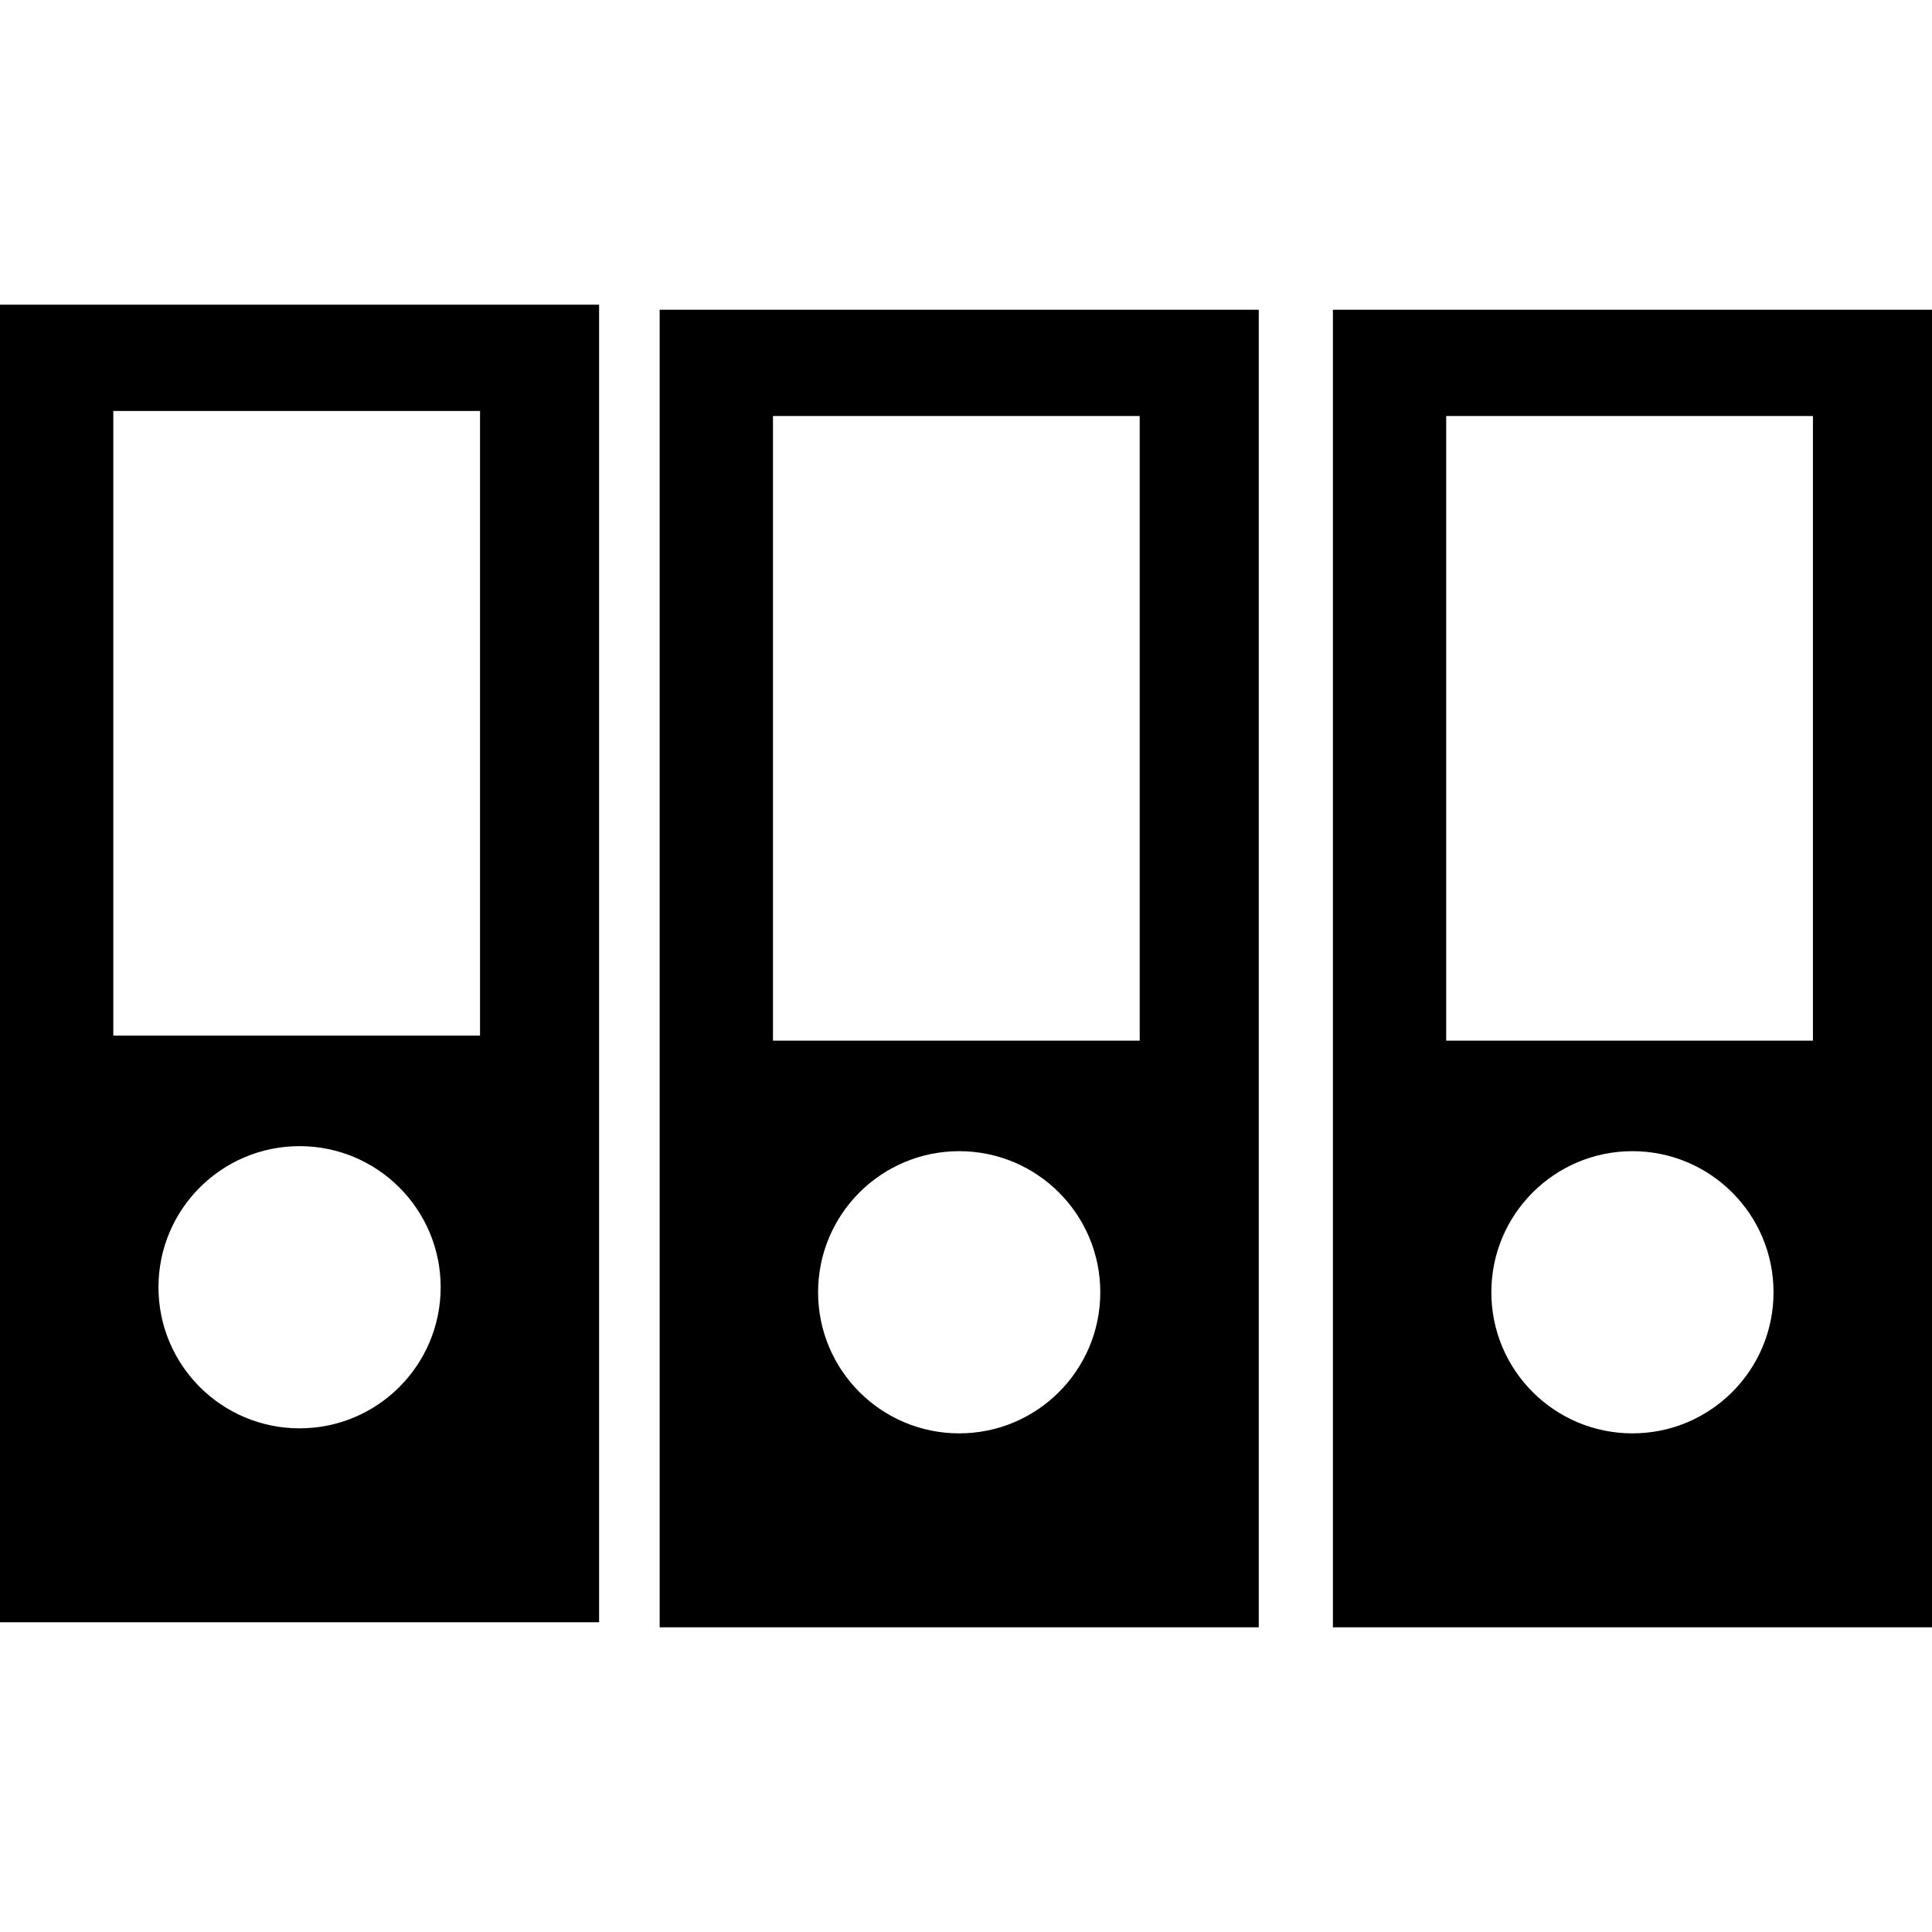
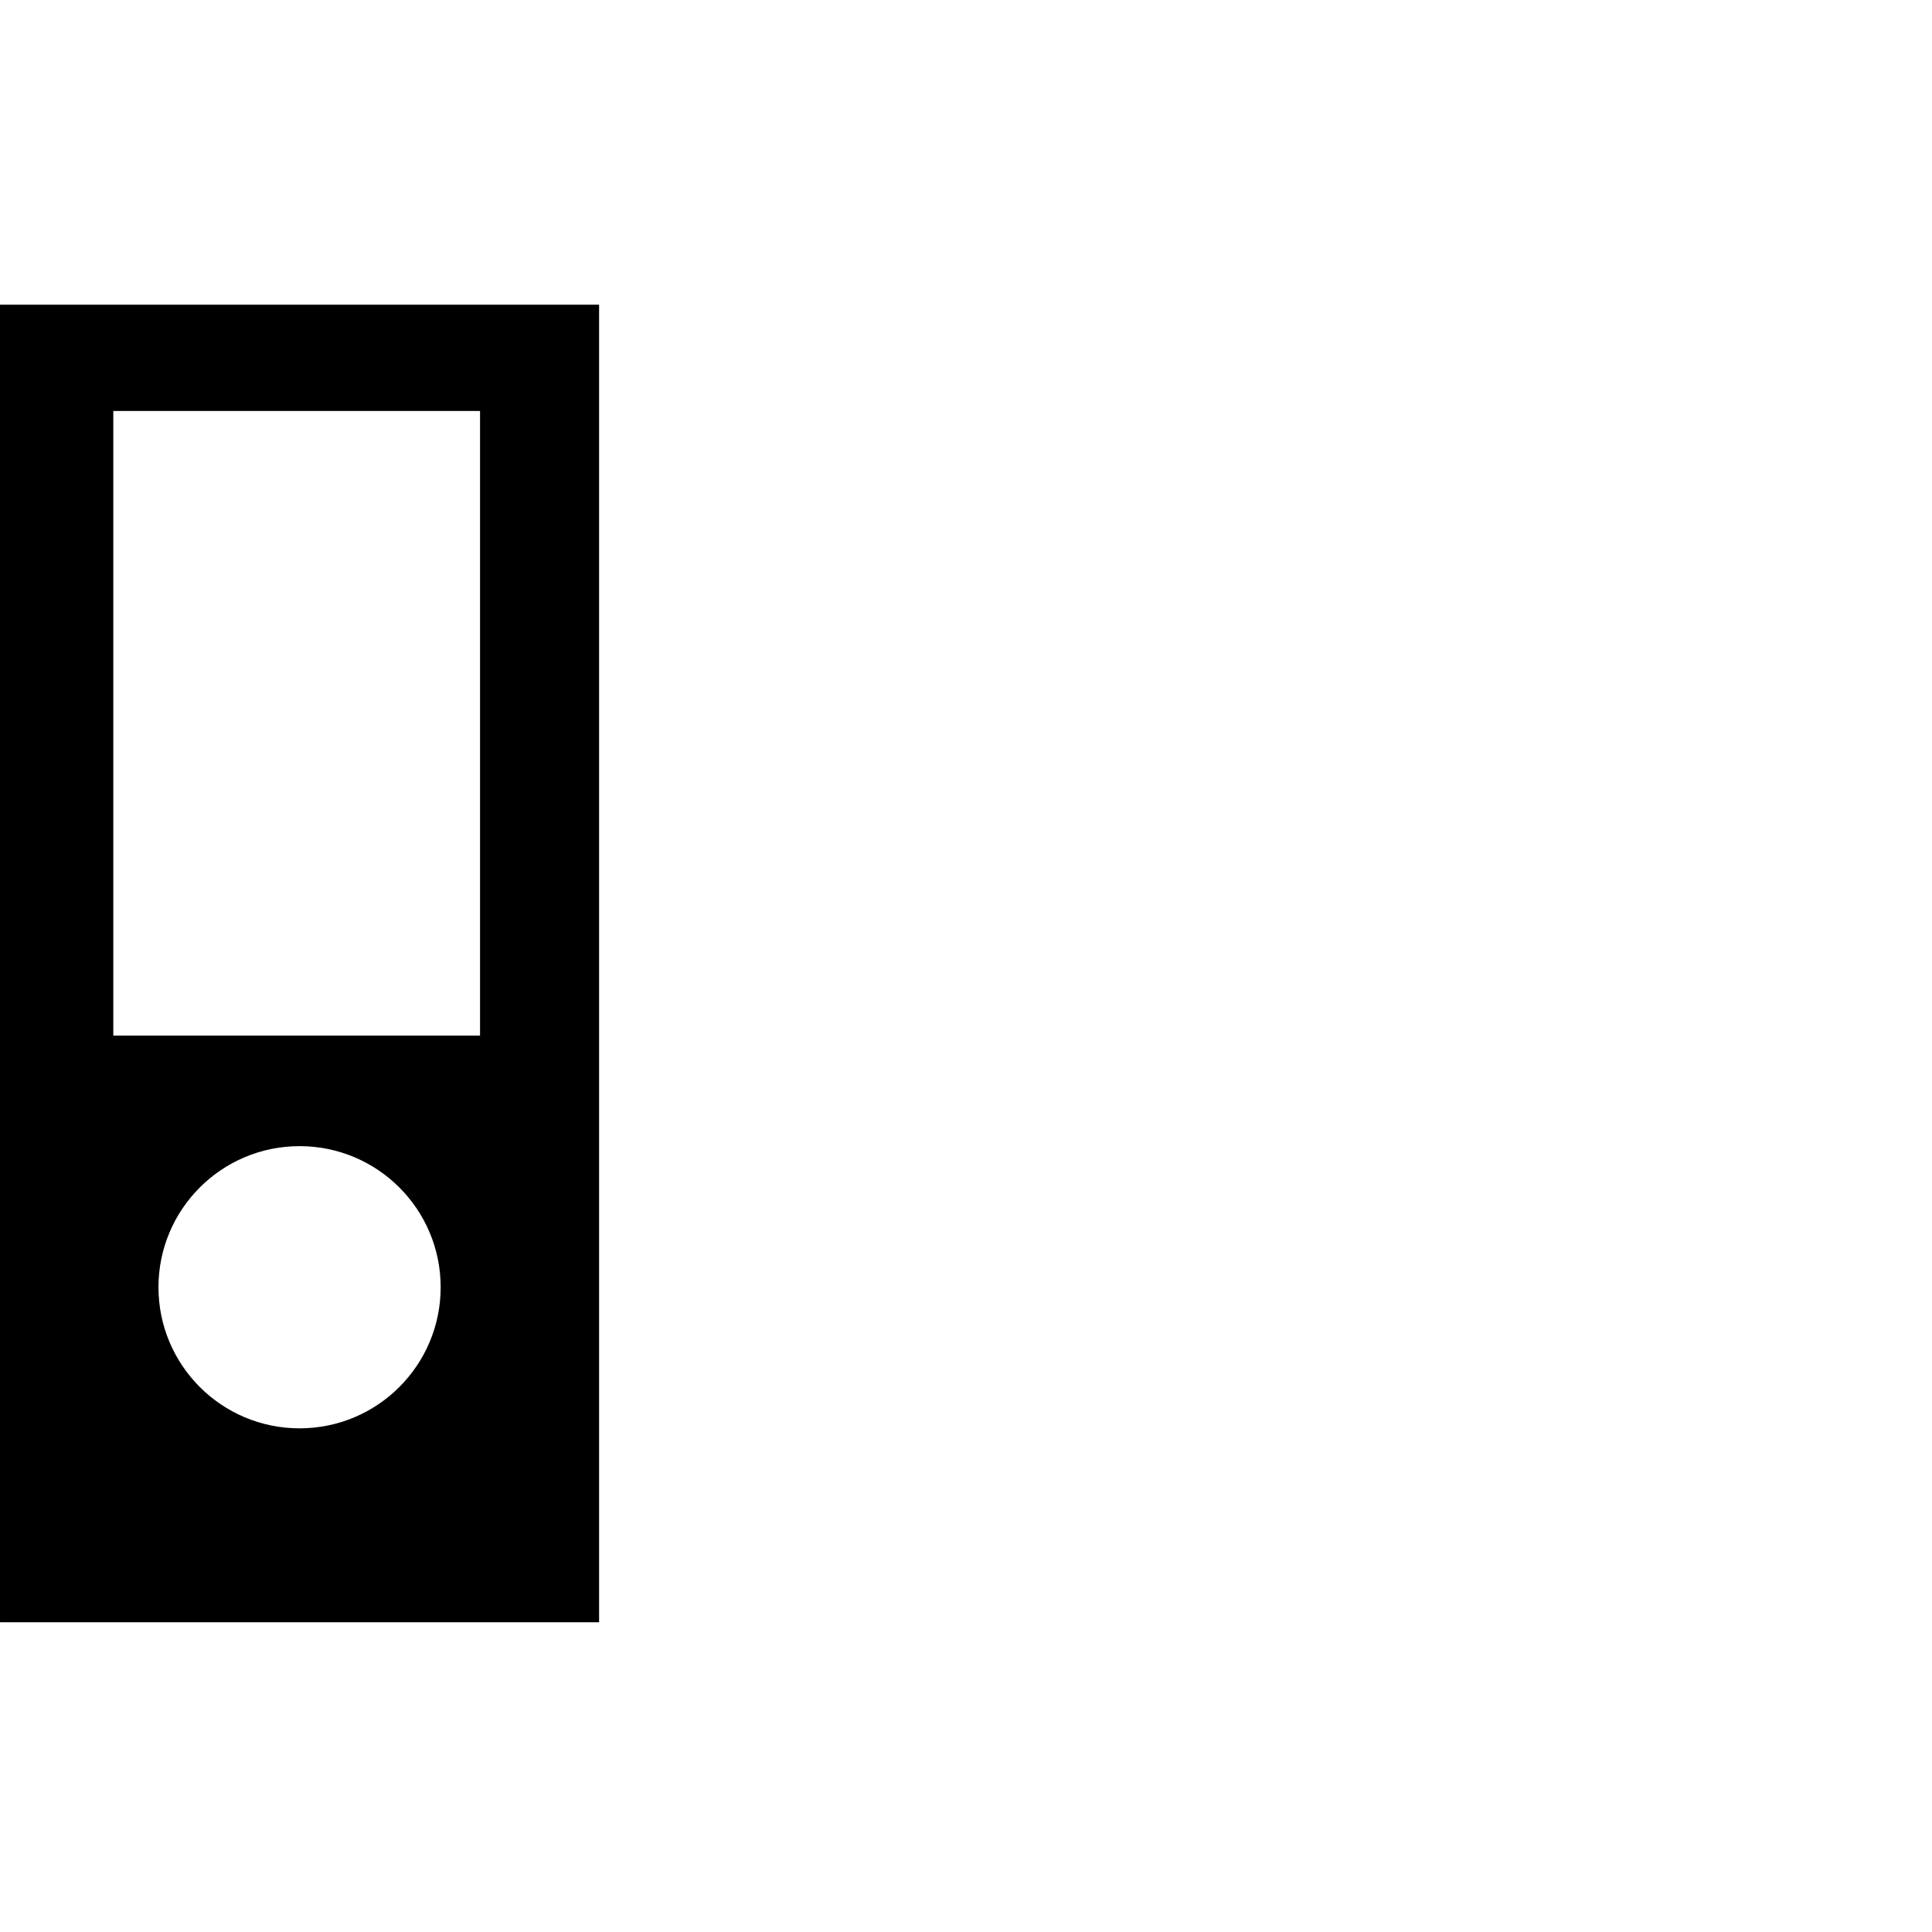
<svg xmlns="http://www.w3.org/2000/svg" fill="#000000" version="1.1" id="Capa_1" width="800px" height="800px" viewBox="0 0 246.21 246.211" xml:space="preserve">
  <g>
    <g id="_x34_3_58_">
      <g>
        <path d="M0,206.739h76.347V38.826H0V206.739z M38.176,182.025c-9.933,0-17.981-8.049-17.981-17.981s8.049-17.981,17.981-17.981     s17.981,8.049,17.981,17.981S48.109,182.025,38.176,182.025z M14.439,52.372h46.735v79.604H14.439V52.372z" />
-         <path d="M84.066,207.38h76.348V39.471H84.066V207.38z M122.237,182.665c-9.933,0-17.981-8.049-17.981-17.981     s8.048-17.98,17.981-17.98s17.981,8.048,17.981,17.98C140.223,174.616,132.169,182.665,122.237,182.665z M98.505,53.017h46.735     v79.604H98.505V53.017z" />
-         <path d="M169.864,39.471v167.914h76.347V39.471H169.864z M208.035,182.665c-9.933,0-17.981-8.049-17.981-17.981     s8.049-17.98,17.981-17.98s17.98,8.048,17.98,17.98C226.021,174.616,217.967,182.665,208.035,182.665z M231.038,132.616H184.3     v-79.6h46.737V132.616z" />
      </g>
    </g>
  </g>
</svg>